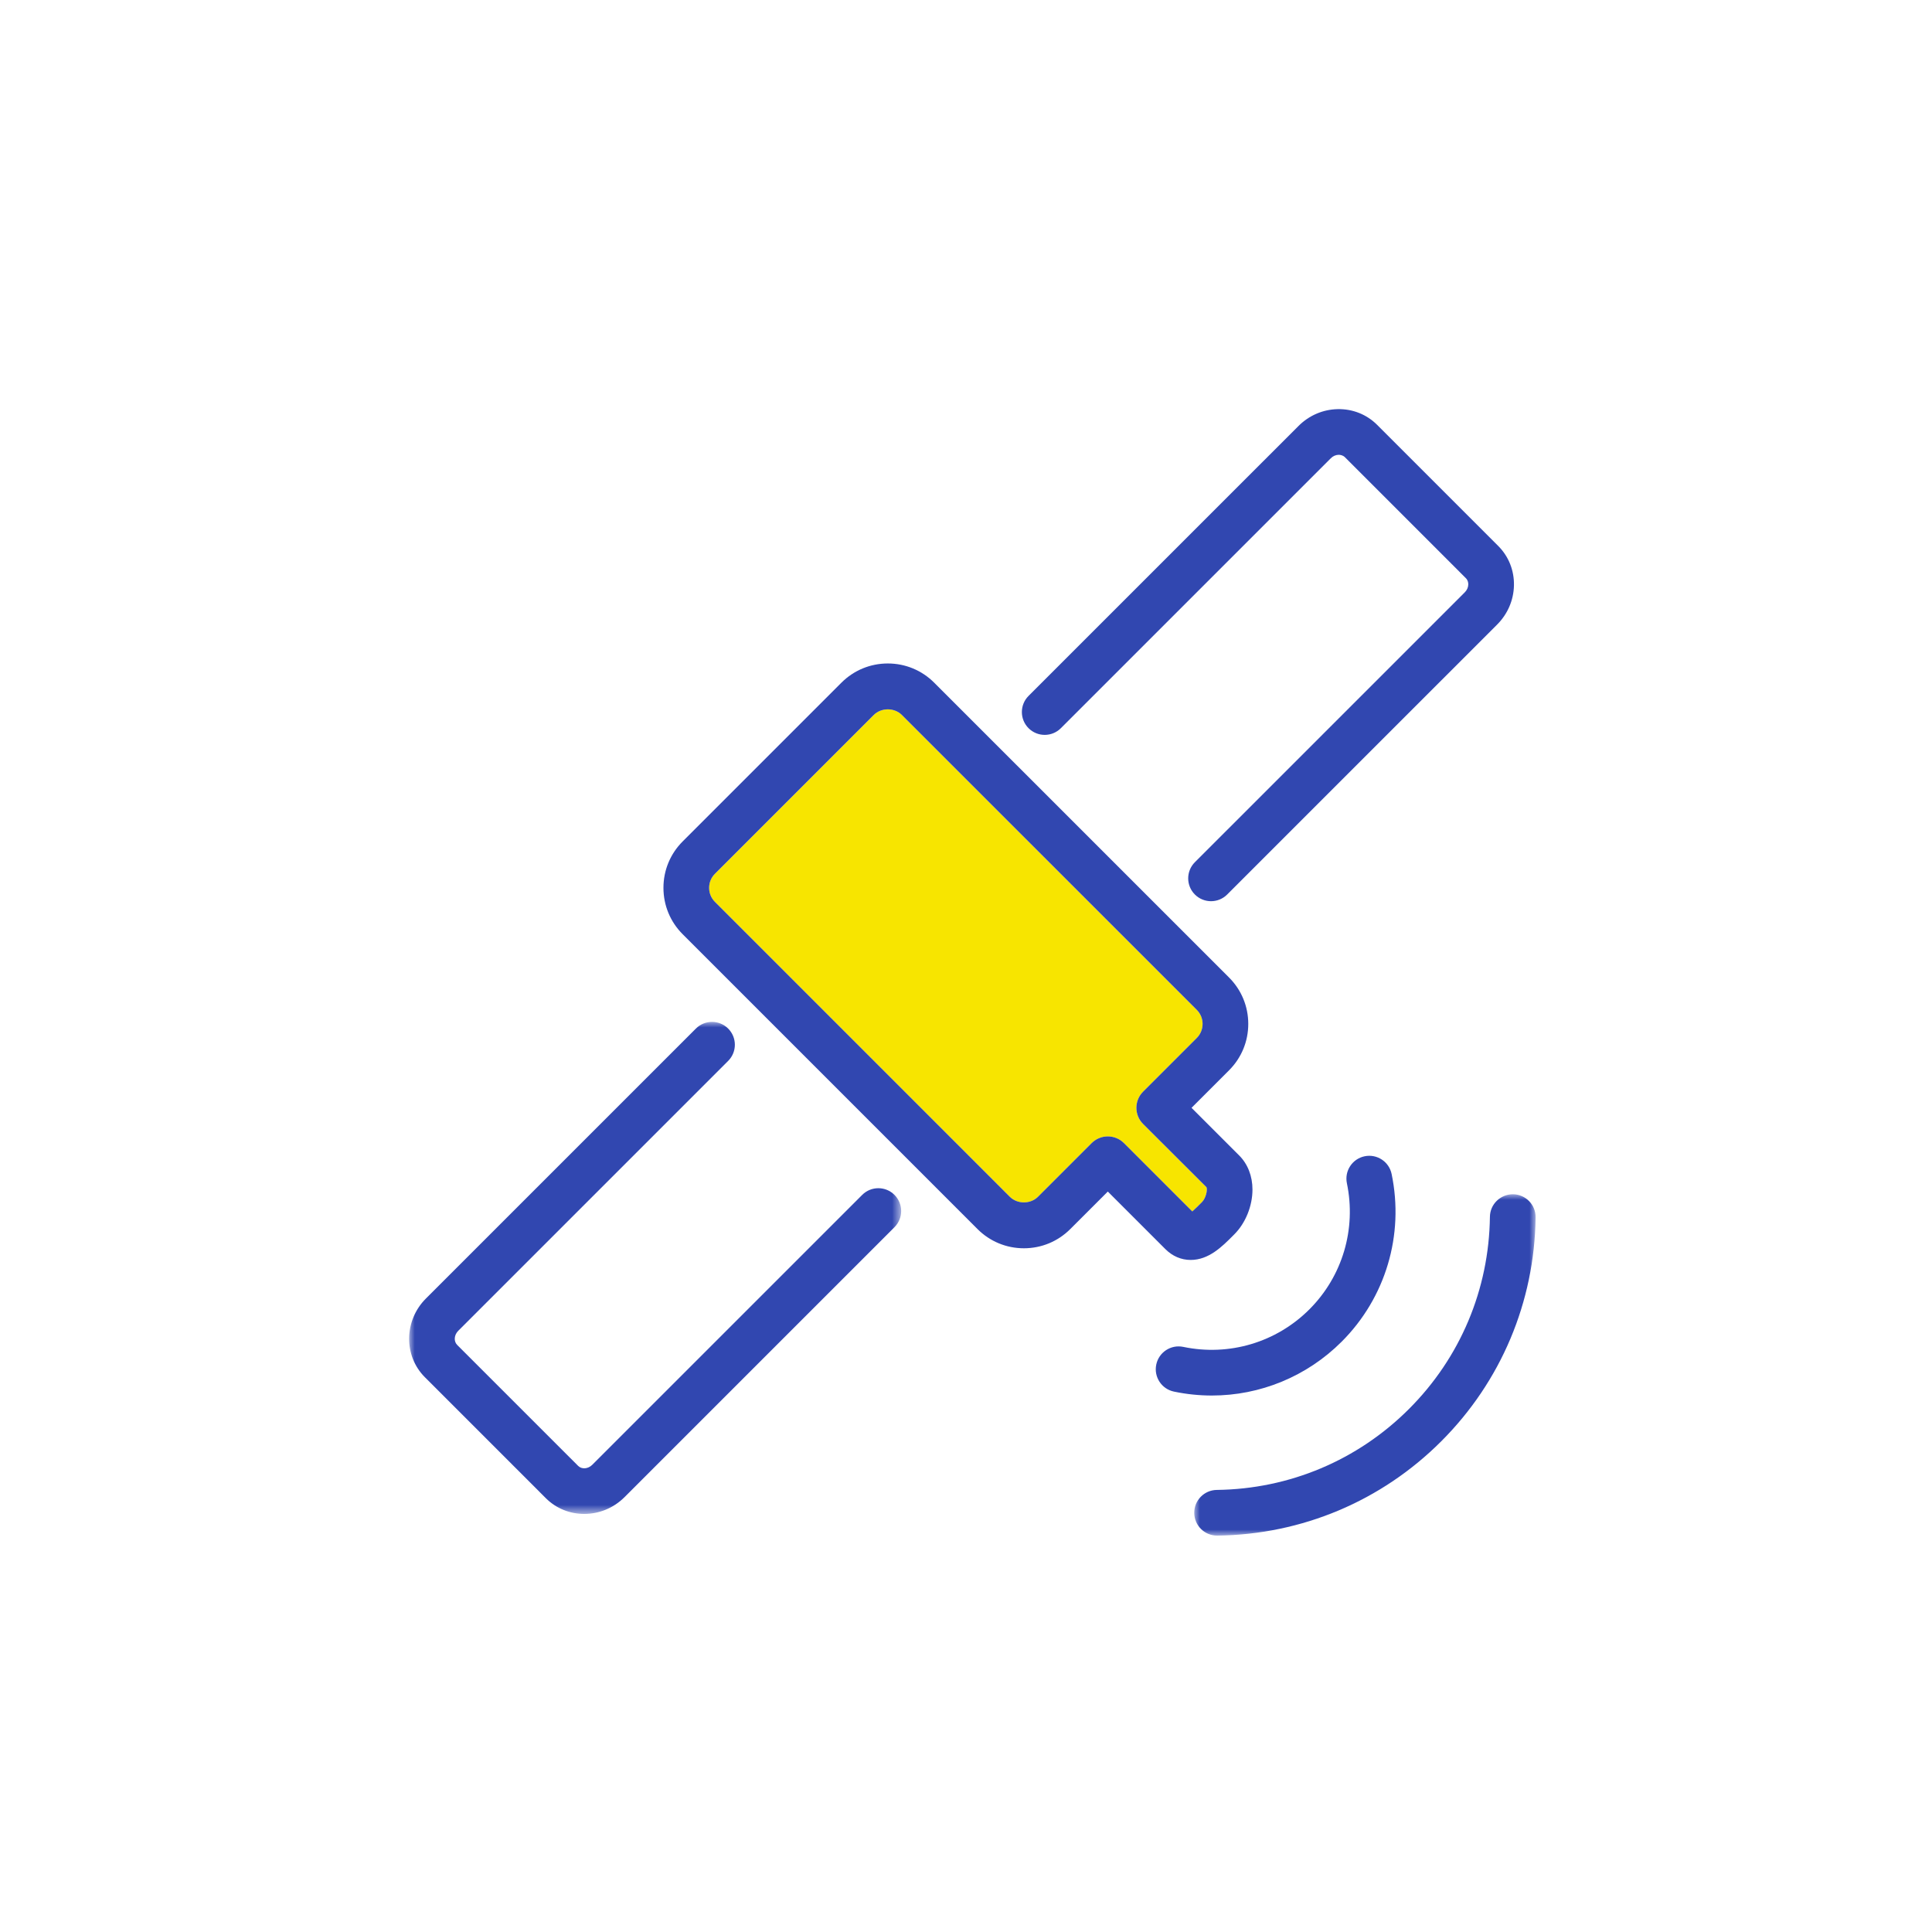
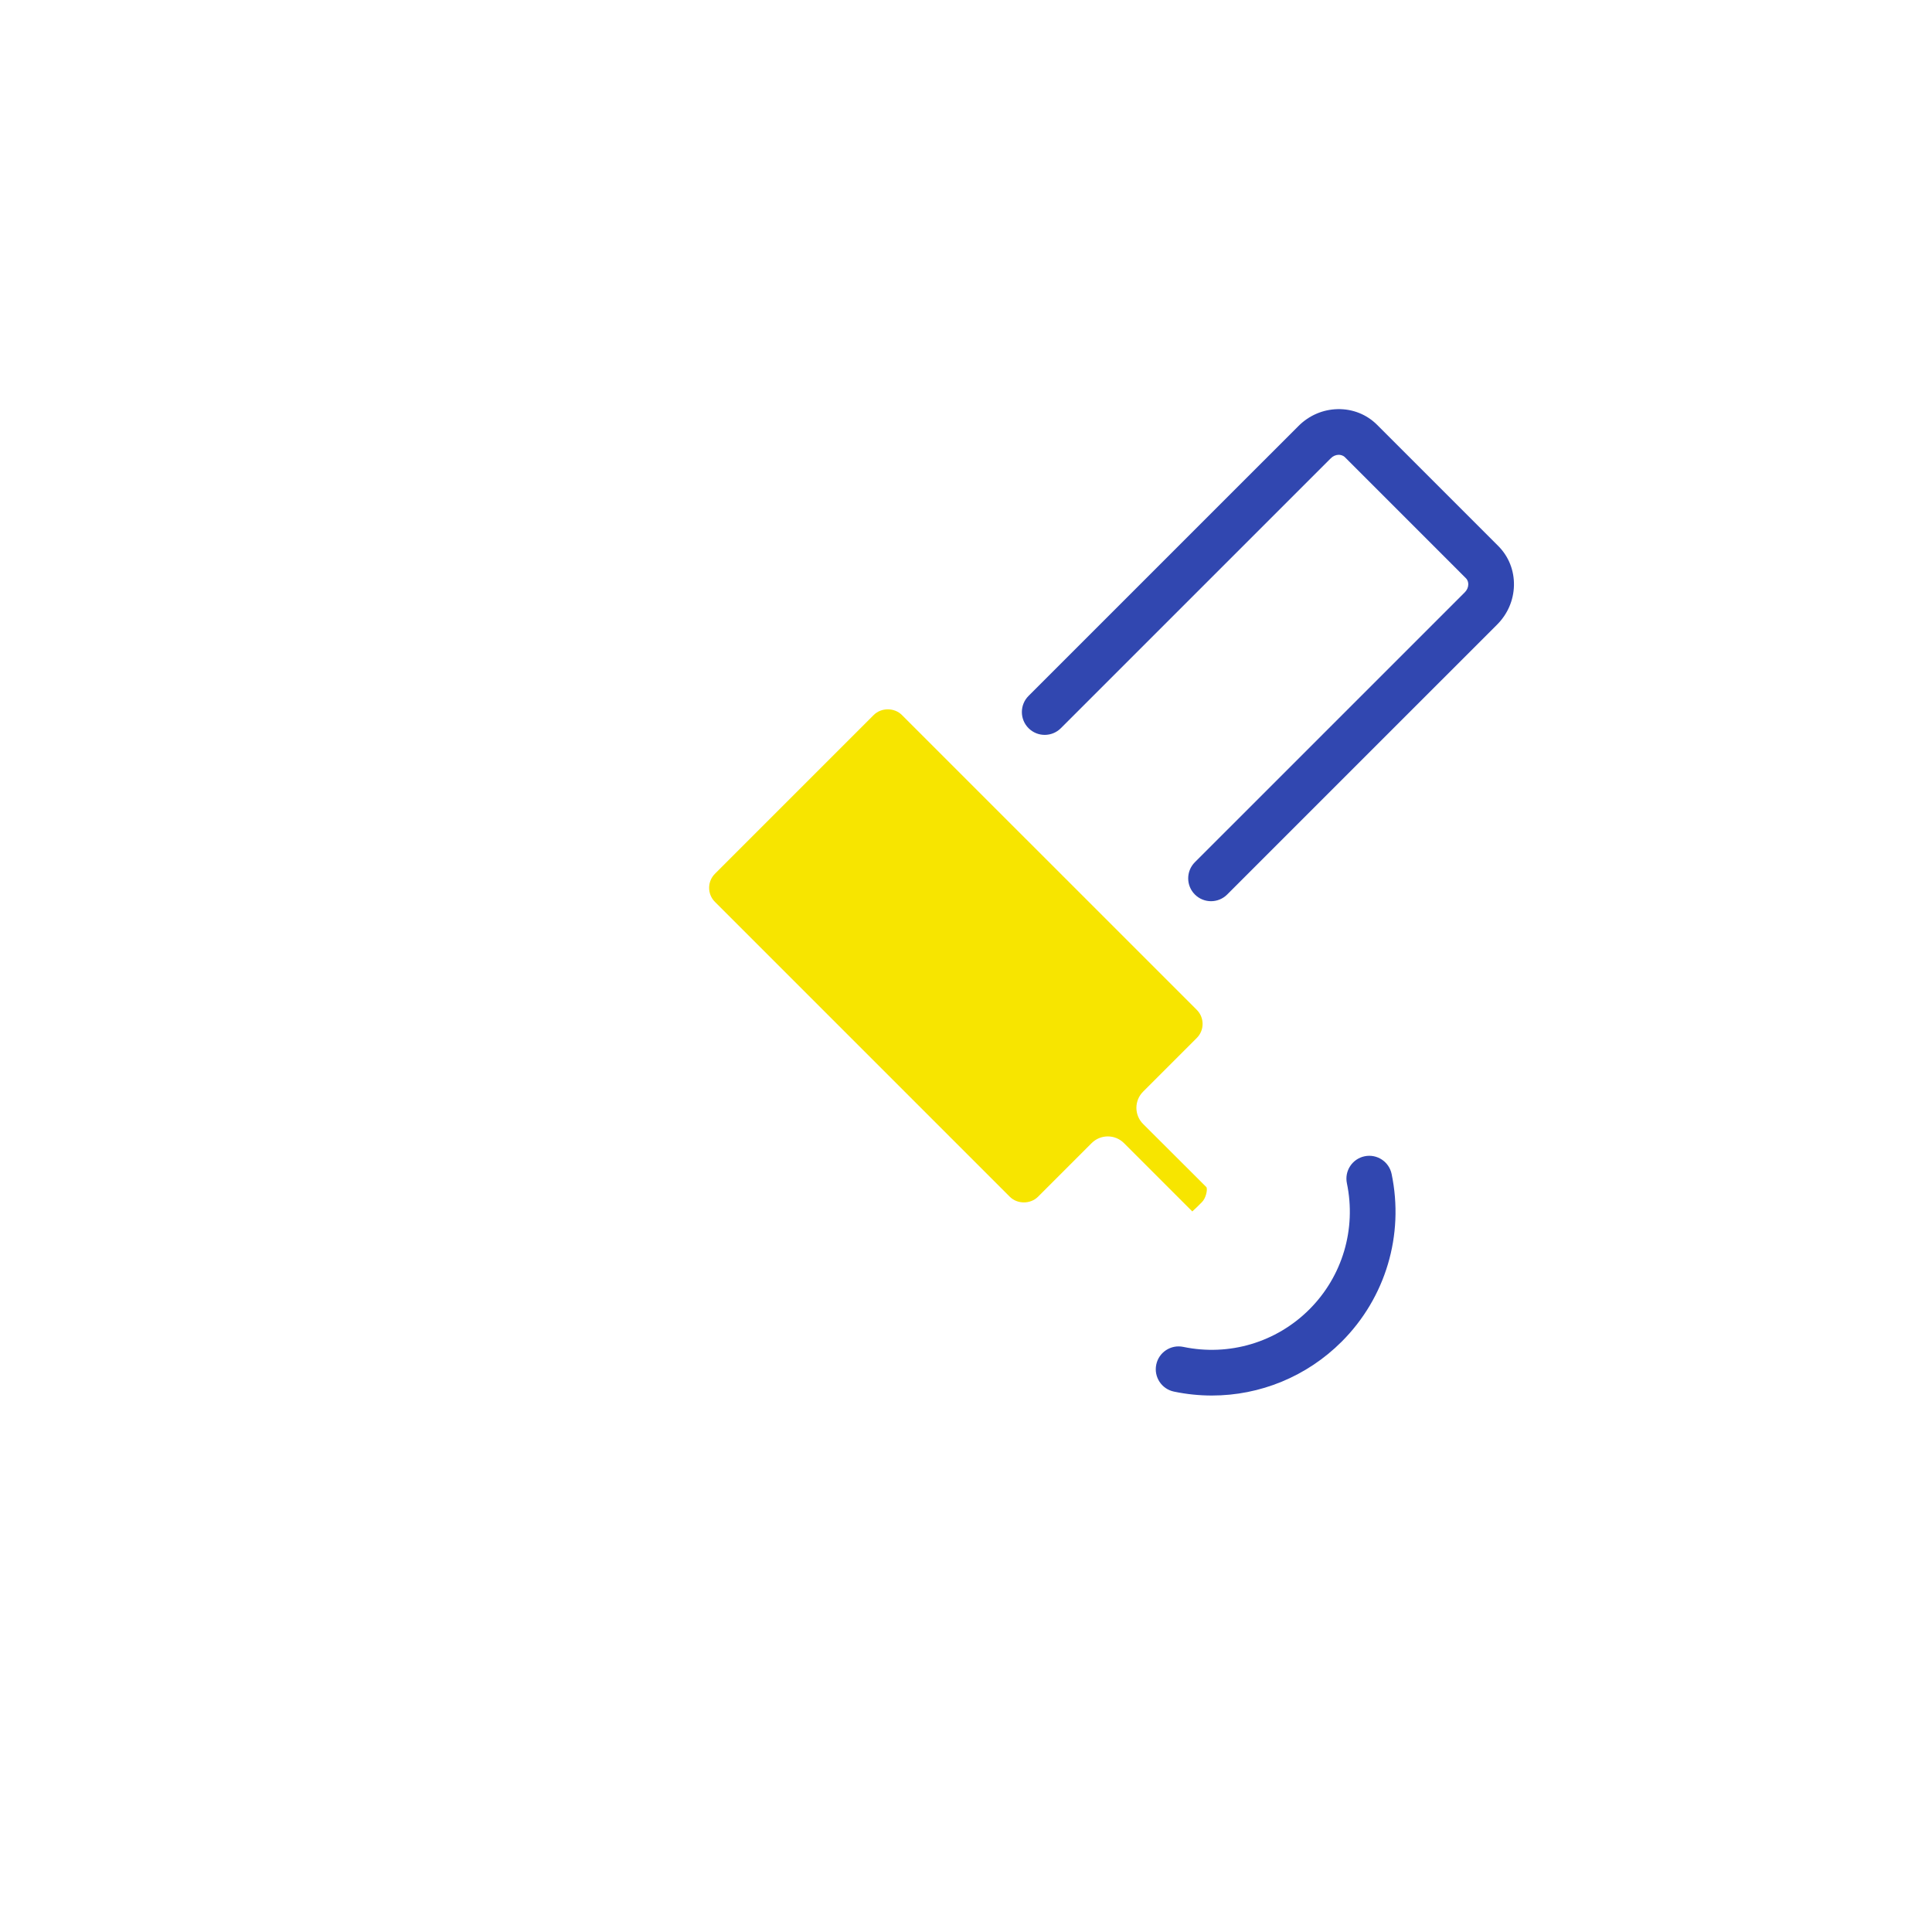
<svg xmlns="http://www.w3.org/2000/svg" xmlns:xlink="http://www.w3.org/1999/xlink" width="170px" height="170px" viewBox="0 0 170 170">
  <title>icon-voice-01</title>
  <desc>Created with Sketch.</desc>
  <defs>
-     <polygon id="path-1" points="0 0 43.296 0 43.296 43.295 0 43.295" />
    <polygon id="path-3" points="0 0 30.037 0 30.037 30.036 0 30.036" />
  </defs>
  <g id="icon-voice-01" stroke="none" stroke-width="1" fill="none" fill-rule="evenodd">
    <g id="Group-15" transform="translate(36, 36)">
      <path d="M61.478,63.995 C60.963,63.995 60.449,64.192 60.057,64.583 L55.335,69.305 C54.672,69.967 53.516,69.967 52.854,69.305 L26.911,43.361 C26.579,43.03 26.397,42.59 26.397,42.122 C26.397,41.654 26.579,41.214 26.911,40.883 L40.88,26.914 C41.543,26.25 42.696,26.249 43.36,26.914 L69.304,52.856 C69.635,53.187 69.818,53.627 69.818,54.096 C69.818,54.564 69.635,55.005 69.304,55.336 L64.582,60.058 C63.798,60.843 63.798,62.115 64.582,62.899 L70.161,68.466 C70.265,68.696 70.111,69.426 69.768,69.769 L69.635,69.902 C69.448,70.09 69.162,70.378 68.912,70.596 L62.899,64.583 C62.506,64.192 61.992,63.995 61.478,63.995" id="Fill-1" fill="#F7E500" />
      <g id="Group-5" transform="translate(0, 53.918)">
        <mask id="mask-2" fill="white">
          <use xlink:href="#path-1" />
        </mask>
        <g id="Clip-4" />
        <path d="M39.866,15.223 L16.112,38.975 C15.744,39.343 15.188,39.384 14.872,39.068 L4.228,28.425 C3.911,28.107 3.953,27.55 4.32,27.183 L28.073,3.431 C28.858,2.646 28.858,1.374 28.073,0.589 C27.289,-0.196 26.016,-0.197 25.231,0.589 L1.477,24.341 C-0.456,26.275 -0.497,29.381 1.386,31.266 L12.03,41.911 C12.956,42.835 14.176,43.295 15.407,43.295 C16.684,43.295 17.971,42.801 18.955,41.816 L42.707,18.064 C43.492,17.28 43.492,16.007 42.707,15.223 C41.923,14.438 40.65,14.438 39.866,15.223" id="Fill-3" fill="#3147B0" mask="url(#mask-2)" />
      </g>
      <path d="M57.347,28.075 L81.101,4.323 C81.291,4.132 81.533,4.025 81.784,4.019 C81.933,4.021 82.159,4.05 82.341,4.231 L92.985,14.876 C93.166,15.057 93.2,15.278 93.196,15.431 C93.191,15.682 93.083,15.925 92.892,16.116 L69.139,39.868 C68.355,40.652 68.355,41.924 69.139,42.709 C69.532,43.102 70.047,43.298 70.561,43.298 C71.075,43.298 71.589,43.102 71.982,42.709 L95.734,18.958 C96.66,18.033 97.186,16.812 97.215,15.522 C97.245,14.197 96.751,12.957 95.826,12.034 L85.184,1.391 C84.259,0.465 83.023,-0.028 81.694,0.001 C80.403,0.03 79.182,0.556 78.258,1.482 L54.505,25.233 C53.72,26.018 53.72,27.291 54.505,28.075 C55.29,28.86 56.563,28.86 57.347,28.075" id="Fill-6" fill="#3147B0" />
-       <path d="M61.478,63.995 C60.963,63.995 60.449,64.192 60.057,64.583 L55.335,69.305 C54.672,69.967 53.516,69.967 52.854,69.305 L26.911,43.361 C26.579,43.03 26.397,42.59 26.397,42.122 C26.397,41.654 26.579,41.214 26.911,40.883 L40.88,26.914 C41.543,26.25 42.696,26.249 43.36,26.914 L69.304,52.856 C69.635,53.187 69.818,53.627 69.818,54.096 C69.818,54.564 69.635,55.005 69.304,55.336 L64.582,60.058 C63.798,60.843 63.798,62.115 64.582,62.899 L70.161,68.466 C70.265,68.696 70.111,69.426 69.768,69.769 L69.635,69.902 C69.448,70.09 69.162,70.378 68.912,70.596 L62.899,64.583 C62.506,64.192 61.992,63.995 61.478,63.995 M68.769,74.865 L68.77,74.865 C70.366,74.865 71.54,73.685 72.484,72.737 L72.609,72.612 C73.594,71.628 74.207,70.119 74.207,68.674 C74.208,67.492 73.794,66.427 73.043,65.677 L68.845,61.479 L72.146,58.178 C73.237,57.088 73.837,55.638 73.837,54.096 C73.837,52.553 73.237,51.103 72.146,50.013 L46.203,24.072 C45.113,22.981 43.663,22.38 42.121,22.38 C40.579,22.38 39.129,22.981 38.037,24.071 L24.068,38.04 C22.978,39.131 22.377,40.58 22.378,42.122 C22.378,43.665 22.979,45.114 24.069,46.203 L50.012,72.147 C51.103,73.238 52.553,73.838 54.095,73.838 C55.637,73.838 57.087,73.237 58.176,72.147 L61.478,68.847 L66.543,73.911 C67.167,74.534 67.936,74.865 68.769,74.865" id="Fill-8" fill="#3147B0" />
      <path d="M82.056,82.056 C85.925,78.187 87.568,72.671 86.451,67.301 C86.225,66.215 85.161,65.516 84.074,65.743 C82.988,65.969 82.29,67.033 82.516,68.12 C83.356,72.159 82.122,76.306 79.214,79.214 C76.303,82.124 72.156,83.357 68.119,82.515 C67.03,82.288 65.968,82.985 65.741,84.071 C65.514,85.158 66.211,86.222 67.297,86.449 C68.409,86.681 69.526,86.795 70.634,86.795 C74.879,86.795 78.984,85.126 82.056,82.056" id="Fill-10" fill="#3147B0" />
      <g id="Group-14" transform="translate(69.083, 69.084)">
        <mask id="mask-4" fill="white">
          <use xlink:href="#path-3" />
        </mask>
        <g id="Clip-13" />
-         <path d="M28.052,0 C26.944,-0.003 26.031,0.875 26.017,1.985 C25.938,8.376 23.409,14.382 18.895,18.894 C14.38,23.408 8.375,25.938 1.985,26.017 C0.875,26.03 -0.014,26.942 0,28.051 C0.014,29.153 0.911,30.036 2.009,30.036 L2.035,30.036 C9.48,29.943 16.477,26.996 21.736,21.736 C26.996,16.478 29.944,9.481 30.037,2.034 C30.05,0.924 29.162,0.014 28.052,0" id="Fill-12" fill="#3147B0" mask="url(#mask-4)" />
      </g>
    </g>
  </g>
</svg>